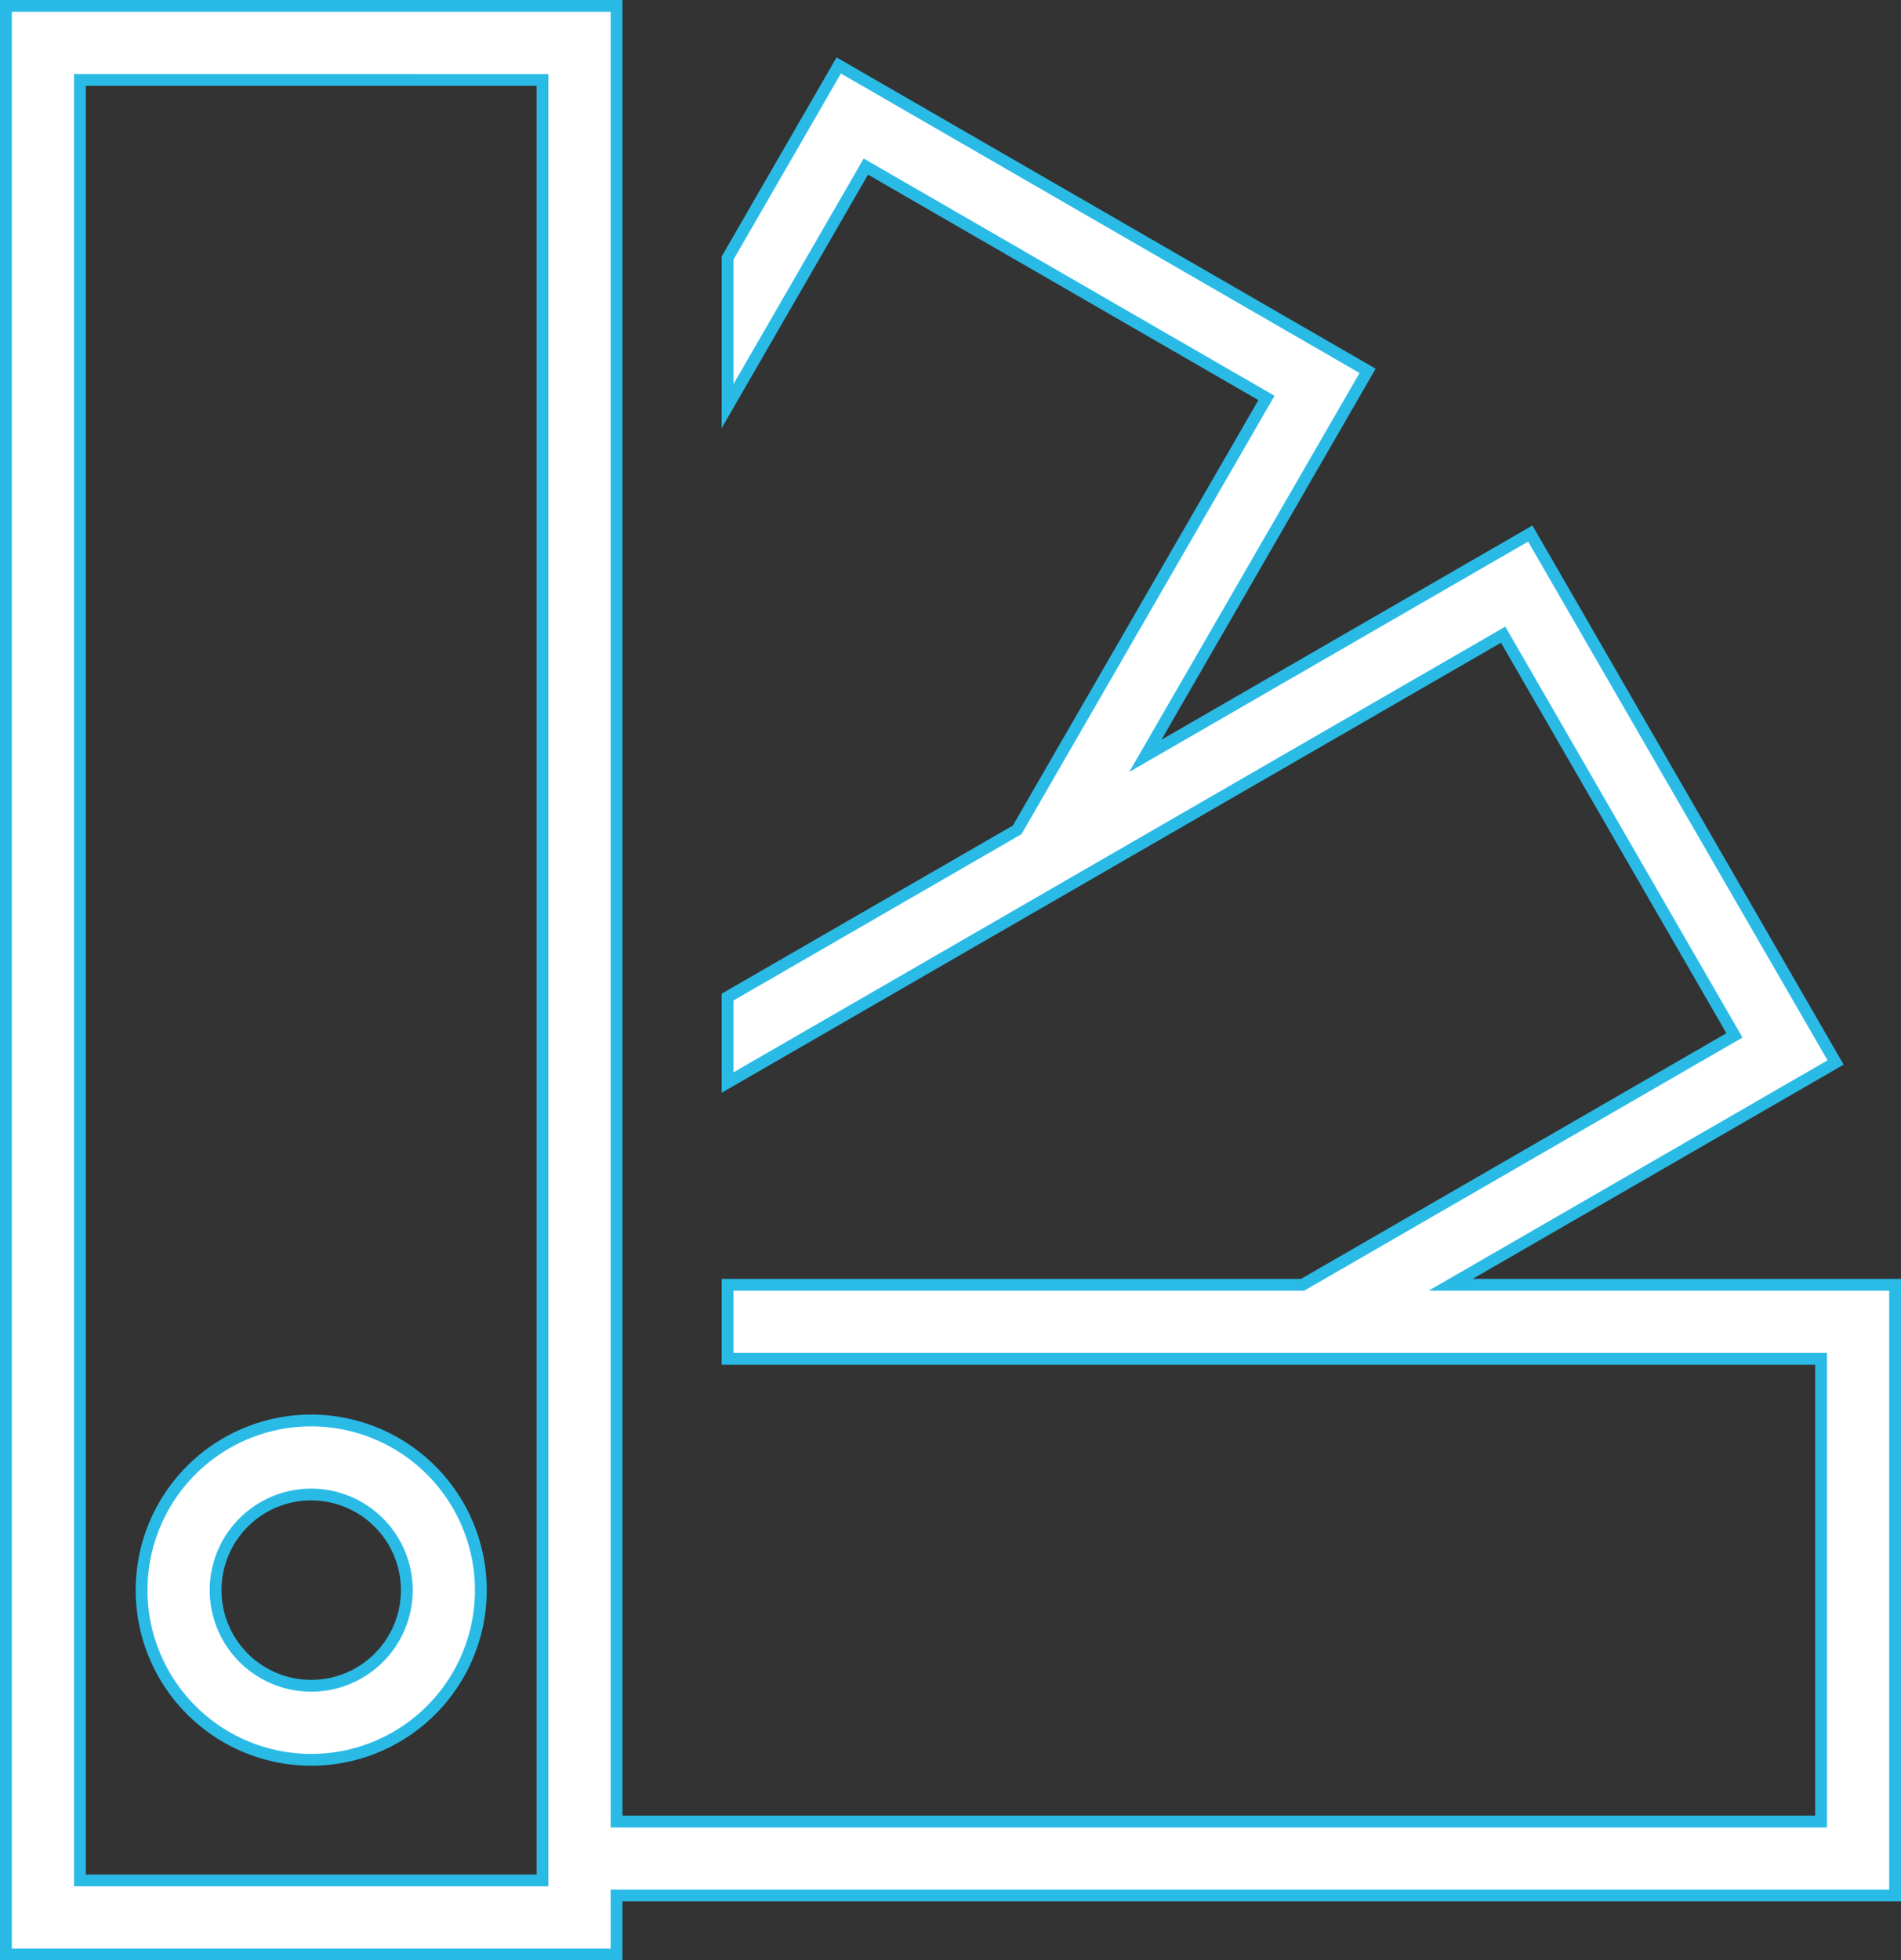
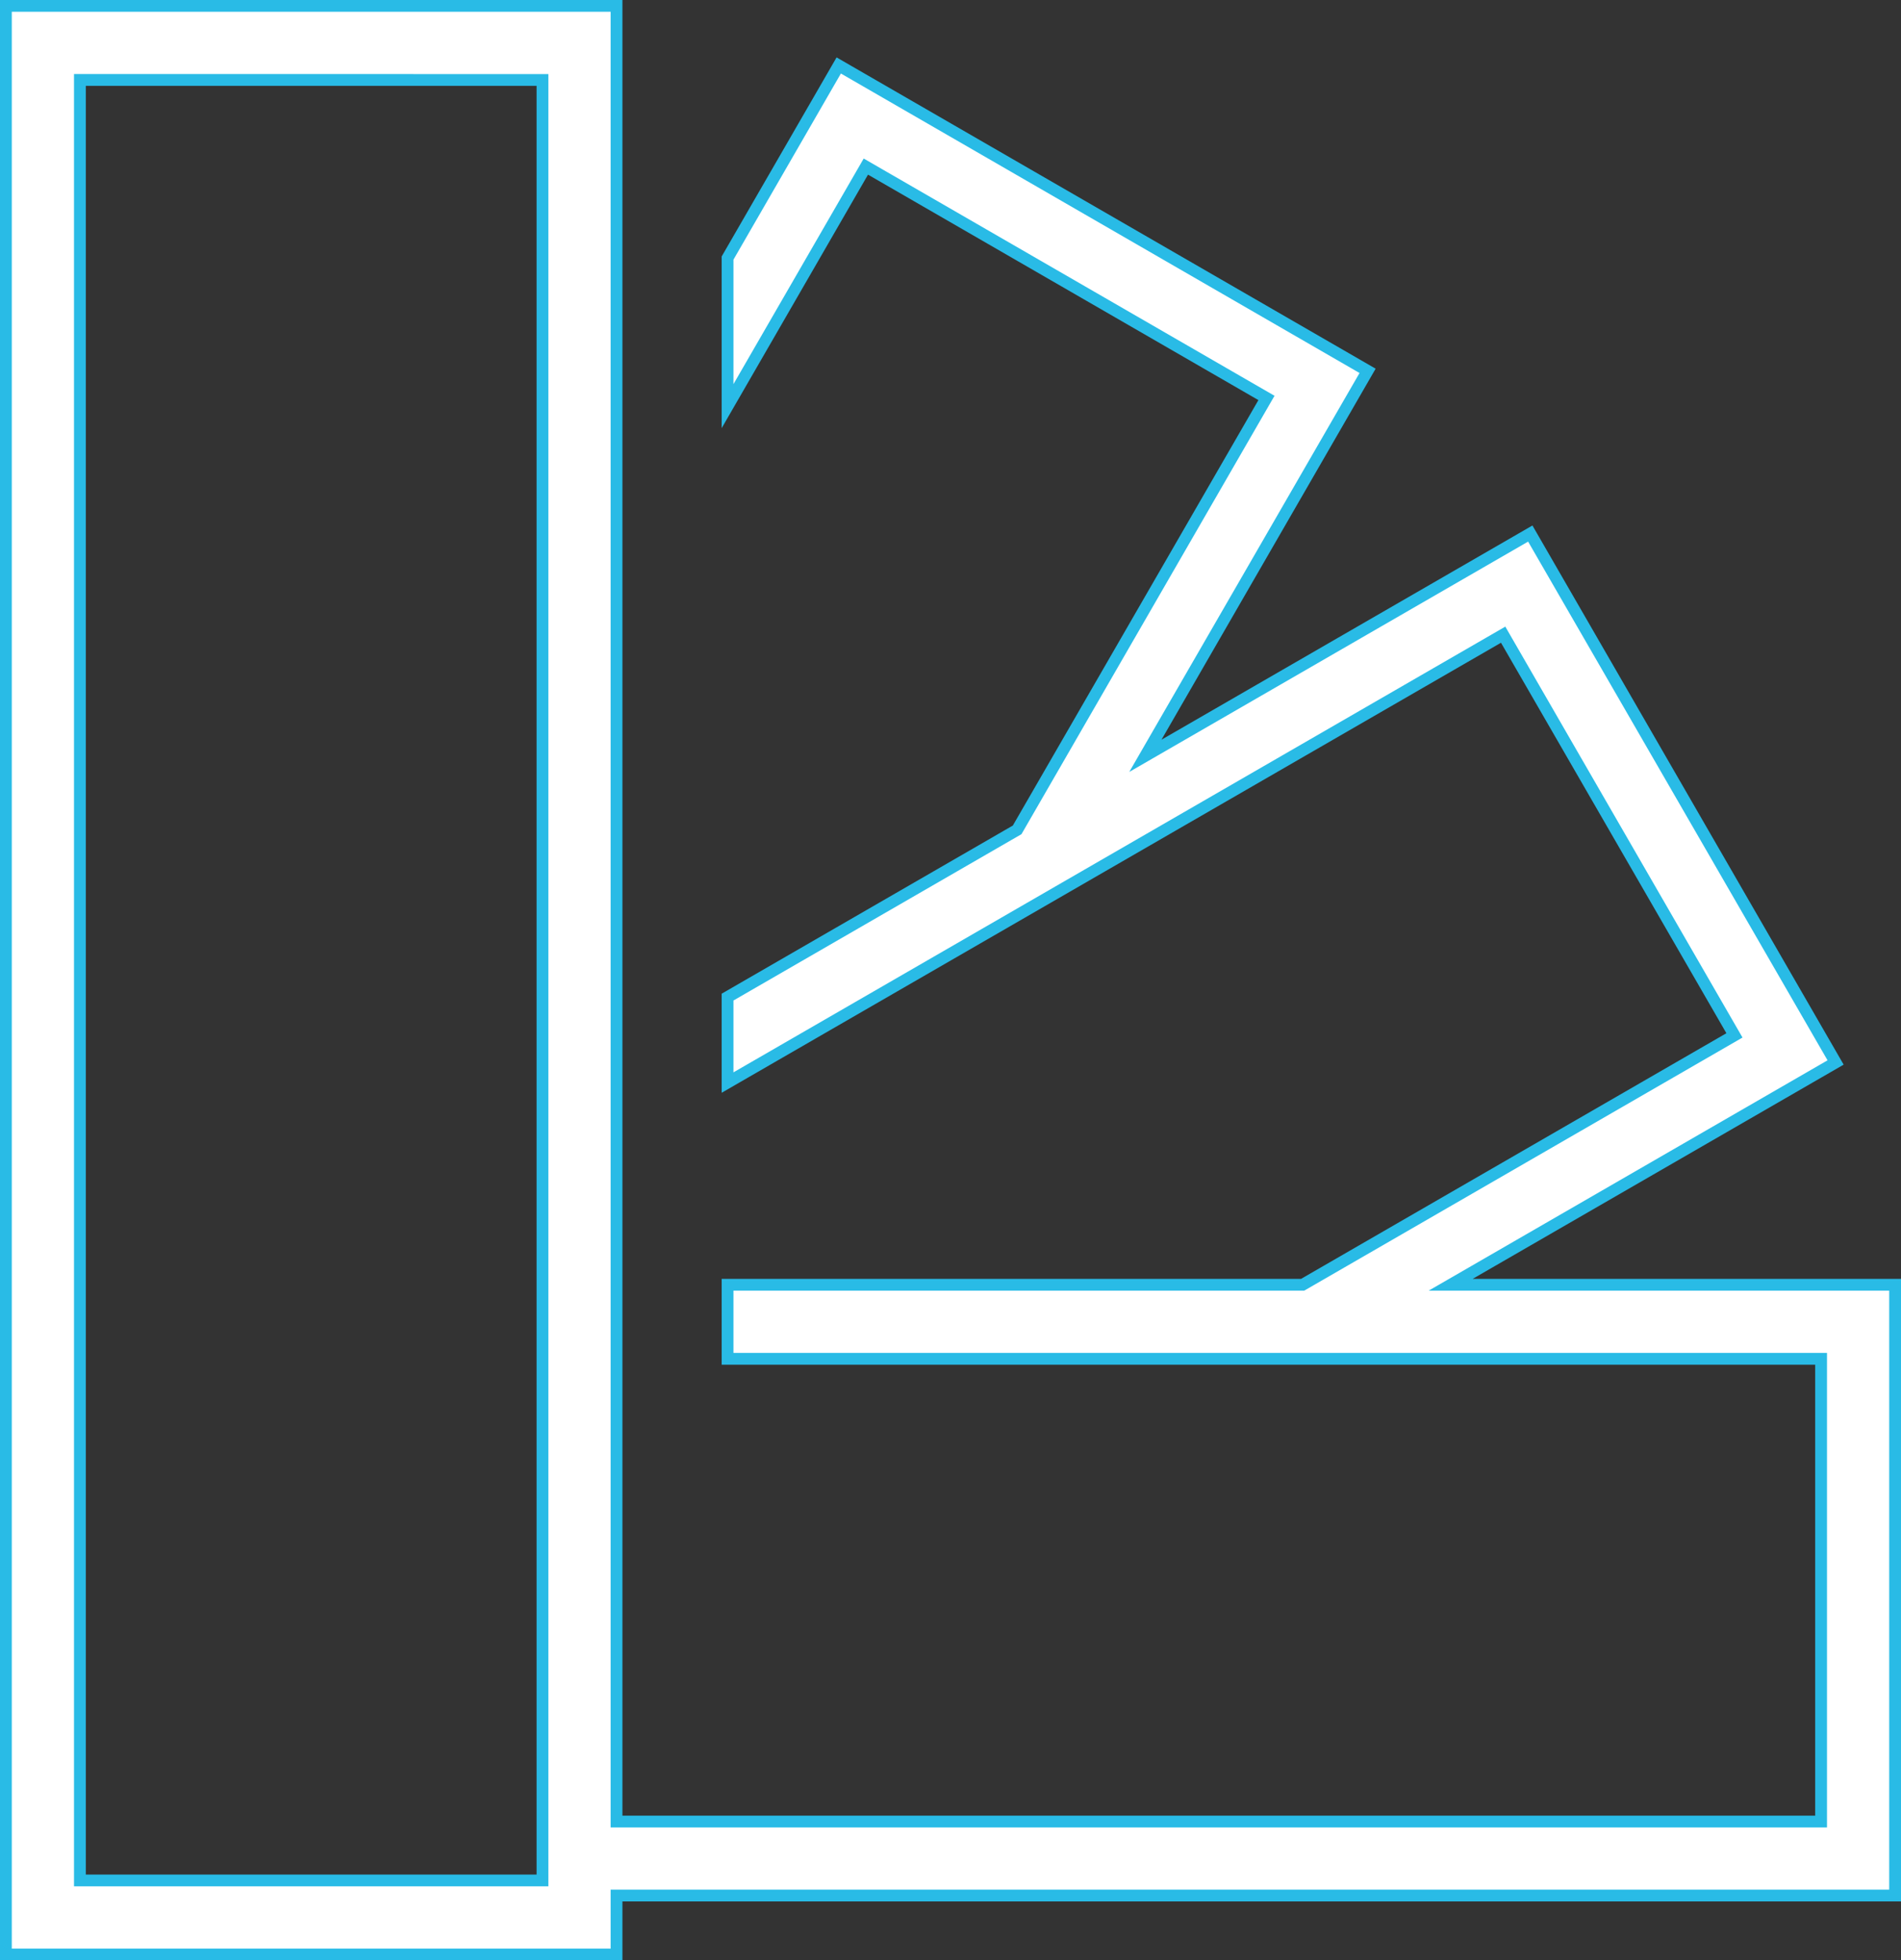
<svg xmlns="http://www.w3.org/2000/svg" width="161.196" height="166.193" viewBox="0 0 161.196 166.193">
  <rect x="0" y="0" width="161.196" height="166.193" fill="#333333" stroke="none" />
  <defs>
    <style>.a{fill:#fff;stroke:#29bbe6;}</style>
  </defs>
  <g transform="translate(-1614.402 -298.307)">
    <path class="a" d="M777.25,506.1h51.779v-5H937.446V449.32H899.761L932.4,430.477l-25.89-44.841L873.872,404.48l18.843-32.637-44.844-25.89-9.427,16.328v12.554l11.726-20.308,33.97,19.613L863,410.756l-24.556,14.178v7.246l65.766-37.97,19.613,33.97-36.614,21.14H838.444V455.6h92.726v39.227H829.029V340.9H777.25V506.1Zm45.5-158.917V499.821H783.526V347.18Z" transform="translate(837.652 -42.097)" />
-     <path class="a" d="M798.967,417.333a14.384,14.384,0,1,0,14.384,14.384A14.4,14.4,0,0,0,798.967,417.333Zm8.107,14.384a8.107,8.107,0,1,1-8.107-8.107A8.117,8.117,0,0,1,807.074,431.717Z" transform="translate(841.825 1.396)" />
  </g>
</svg>